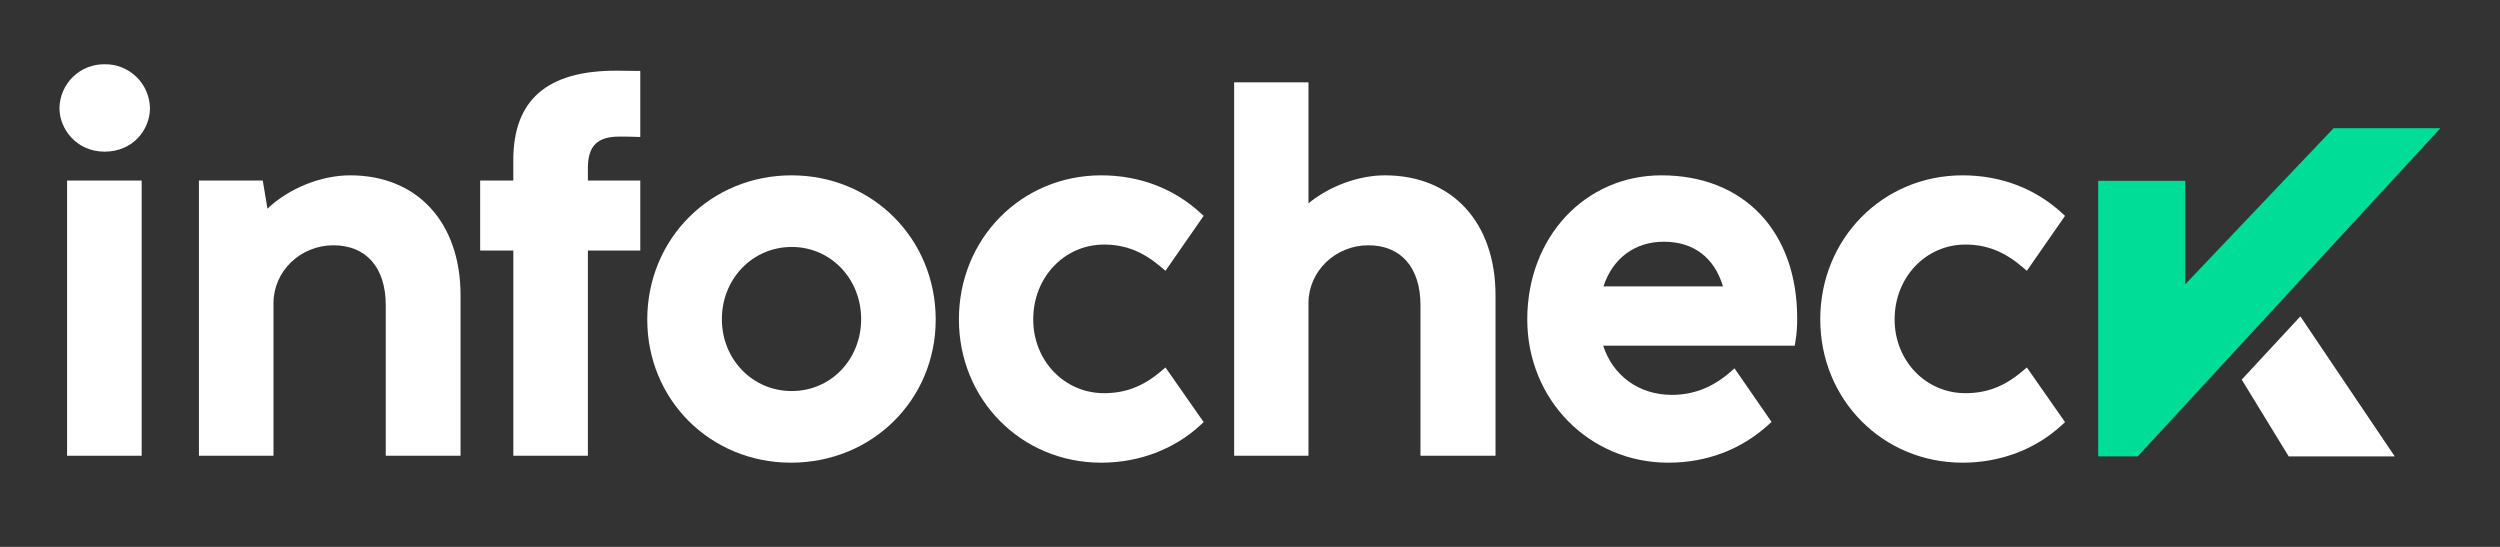
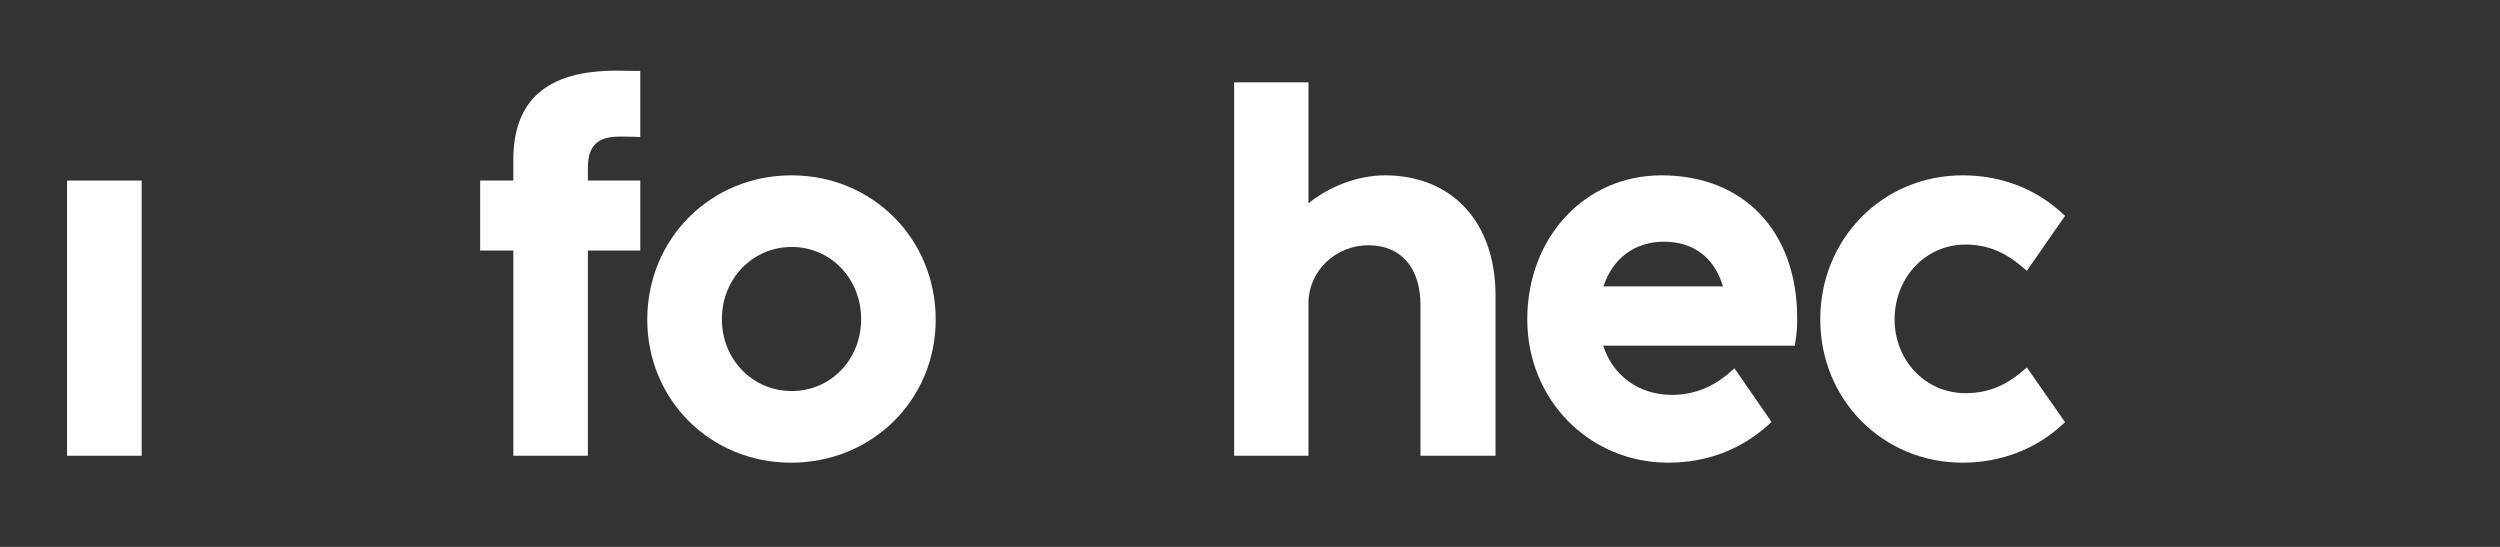
<svg xmlns="http://www.w3.org/2000/svg" width="96" height="21" viewBox="0 0 96 21" fill="none">
  <rect x="0" y="0" width="96" height="21" fill="#333333" stroke="none" />
  <mask id="mask0_1472_698" style="mask-type:alpha" maskUnits="userSpaceOnUse" x="0" y="0" width="96" height="21">
    <rect y="0.2" width="96" height="20.4" fill="#C4C4C4" />
  </mask>
  <g mask="url(#mask0_1472_698)">
</g>
  <g clip-path="url(#clip0_1472_698)">
-     <path d="M80.57 17.526H82.089L93.714 4.924H89.609L83.914 10.916V6.944H80.57V17.526Z" fill="#00DD96" />
-     <path d="M87.886 17.526H91.958L88.334 12.149L86.082 14.577L87.886 17.526Z" fill="white" />
-     <path d="M4.017 2.467C3.564 2.461 3.126 2.635 2.801 2.952C2.476 3.268 2.29 3.701 2.283 4.155C2.283 4.958 2.945 5.824 4.017 5.824C5.107 5.824 5.759 4.975 5.759 4.155C5.751 3.7 5.563 3.267 5.236 2.95C4.91 2.634 4.471 2.46 4.017 2.467Z" fill="white" />
    <path d="M5.44 6.933H2.576V17.501H5.44V6.933Z" fill="white" />
-     <path d="M13.449 6.733C12.316 6.733 11.089 7.236 10.27 8.013L10.09 6.933H7.639V17.501H10.502V11.641C10.502 10.416 11.534 9.419 12.803 9.419C14.061 9.419 14.813 10.277 14.813 11.714V17.501H17.685V11.339C17.685 8.54 16.023 6.733 13.449 6.733Z" fill="white" />
    <path d="M24.058 2.719C23.976 2.719 23.892 2.714 23.664 2.714C21.004 2.714 19.711 3.838 19.711 6.149V6.933H18.438V9.62H19.712V17.501H22.575V9.62H24.587V6.933H22.575V6.451C22.575 5.606 22.936 5.245 23.784 5.245C23.991 5.245 24.143 5.245 24.386 5.254L24.587 5.261V2.723H24.394C24.207 2.723 24.133 2.721 24.058 2.719Z" fill="white" />
    <path d="M30.394 6.733C27.289 6.733 24.855 9.166 24.855 12.273C24.855 15.354 27.28 17.767 30.375 17.767C33.49 17.767 35.931 15.354 35.931 12.273C35.932 9.166 33.498 6.733 30.394 6.733ZM30.404 15.016C28.899 15.016 27.72 13.803 27.72 12.255C27.72 10.706 28.899 9.483 30.404 9.483C31.896 9.483 33.068 10.7 33.068 12.254C33.068 13.809 31.898 15.016 30.404 15.016V15.016Z" fill="white" />
-     <path d="M42.395 9.391C43.209 9.391 43.886 9.66 44.592 10.26L44.754 10.399L46.22 8.289L46.094 8.174C45.064 7.231 43.747 6.733 42.286 6.733C39.222 6.733 36.822 9.162 36.822 12.264C36.822 15.349 39.223 17.767 42.287 17.767C43.737 17.767 45.09 17.254 46.096 16.324L46.221 16.209L44.754 14.11L44.593 14.247C43.9 14.836 43.223 15.098 42.396 15.098C40.871 15.098 39.676 13.853 39.676 12.264C39.675 10.653 40.87 9.391 42.395 9.391Z" fill="white" />
    <path d="M53.183 6.733C52.166 6.733 51.057 7.145 50.245 7.807V3.162H47.391V17.501H50.245V11.641C50.245 10.416 51.277 9.419 52.546 9.419C53.798 9.419 54.546 10.277 54.546 11.714V17.501H57.428V11.339C57.428 8.54 55.762 6.733 53.183 6.733Z" fill="white" />
    <path d="M63.8 6.733C60.862 6.733 58.647 9.111 58.647 12.264C58.647 15.35 61.027 17.767 64.066 17.767C65.529 17.767 66.856 17.266 67.901 16.317L68.027 16.202L66.605 14.144L66.442 14.286C65.768 14.876 65.032 15.163 64.194 15.163C62.941 15.163 61.934 14.429 61.562 13.273H68.918L68.945 13.11C68.993 12.815 69.016 12.517 69.012 12.218C69.01 8.885 66.965 6.733 63.8 6.733ZM61.572 10.998C61.927 9.919 62.776 9.282 63.891 9.282C65.033 9.282 65.832 9.889 66.162 10.998H61.572Z" fill="white" />
    <path d="M77.669 14.247C76.976 14.836 76.299 15.098 75.472 15.098C73.948 15.098 72.753 13.853 72.753 12.264C72.753 10.653 73.948 9.391 75.472 9.391C76.286 9.391 76.966 9.66 77.669 10.26L77.831 10.399L79.297 8.289L79.171 8.174C78.141 7.231 76.824 6.733 75.363 6.733C72.299 6.733 69.898 9.162 69.898 12.264C69.898 15.35 72.299 17.767 75.363 17.767C76.814 17.767 78.166 17.255 79.172 16.325L79.297 16.209L77.831 14.11L77.669 14.247Z" fill="white" />
  </g>
  <defs>
    <clipPath id="clip0_1472_698">
      <rect width="91.429" height="15.3" fill="white" transform="translate(2.285 2.467)" />
    </clipPath>
  </defs>
</svg>